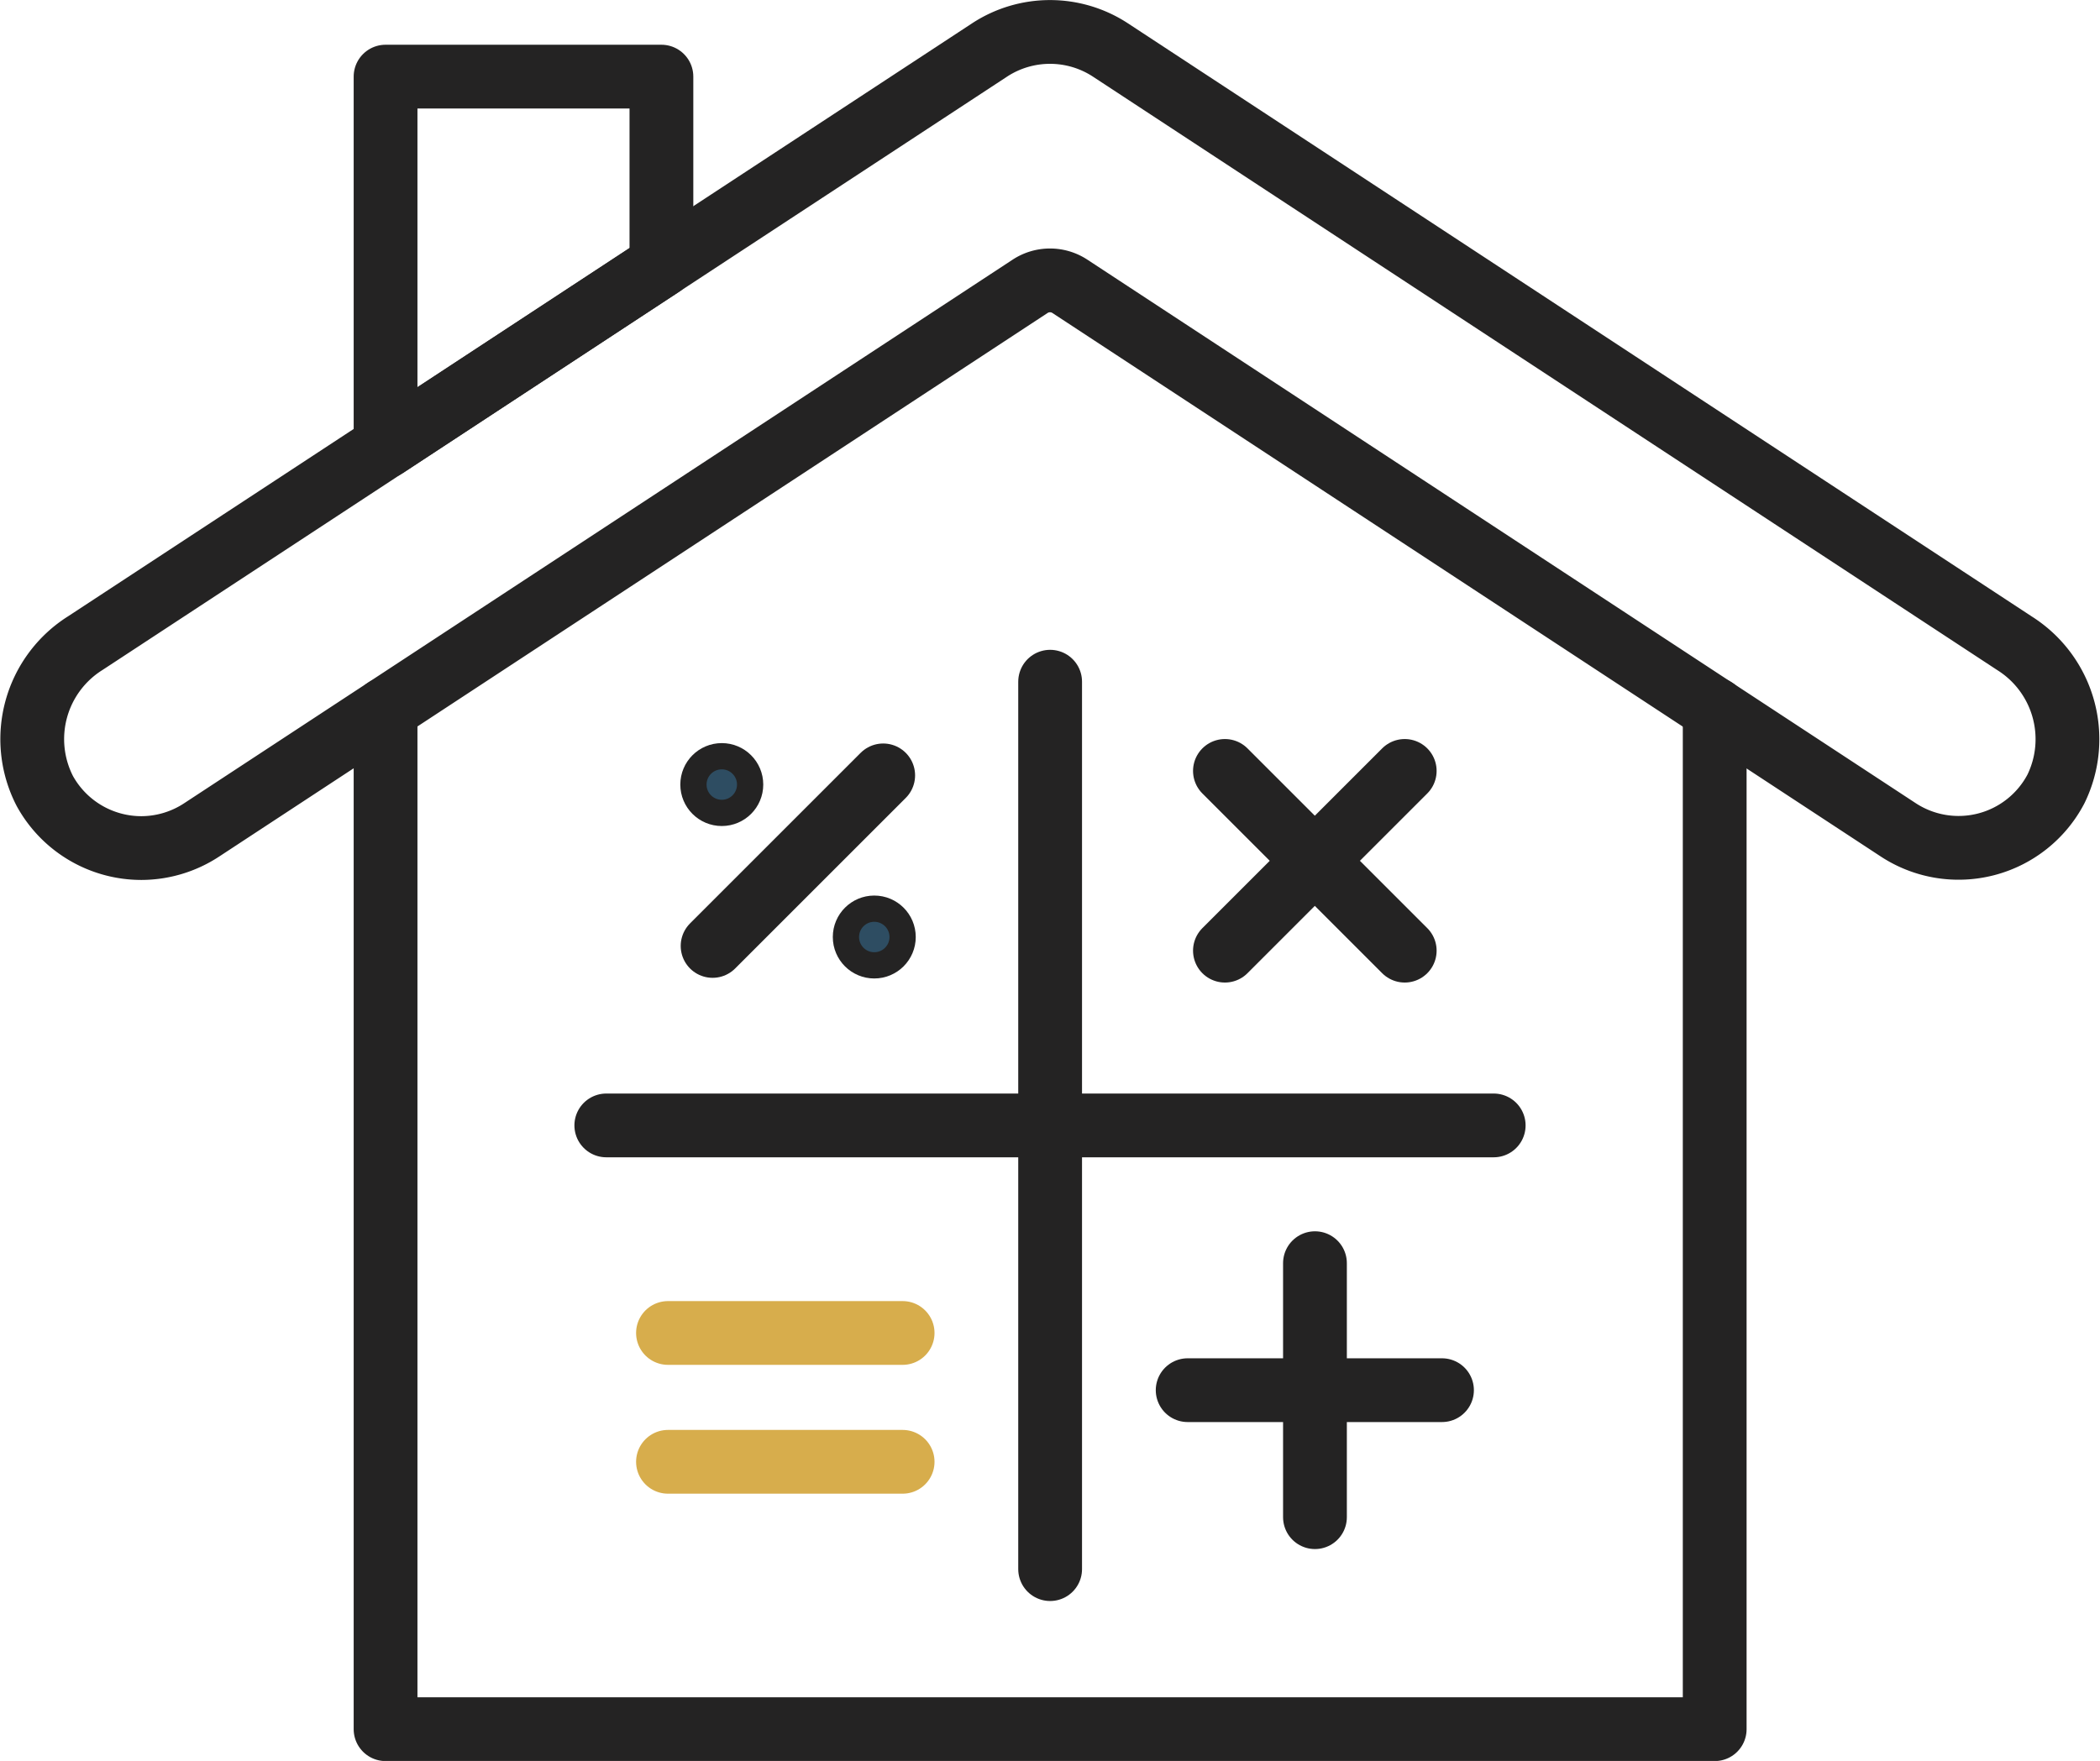
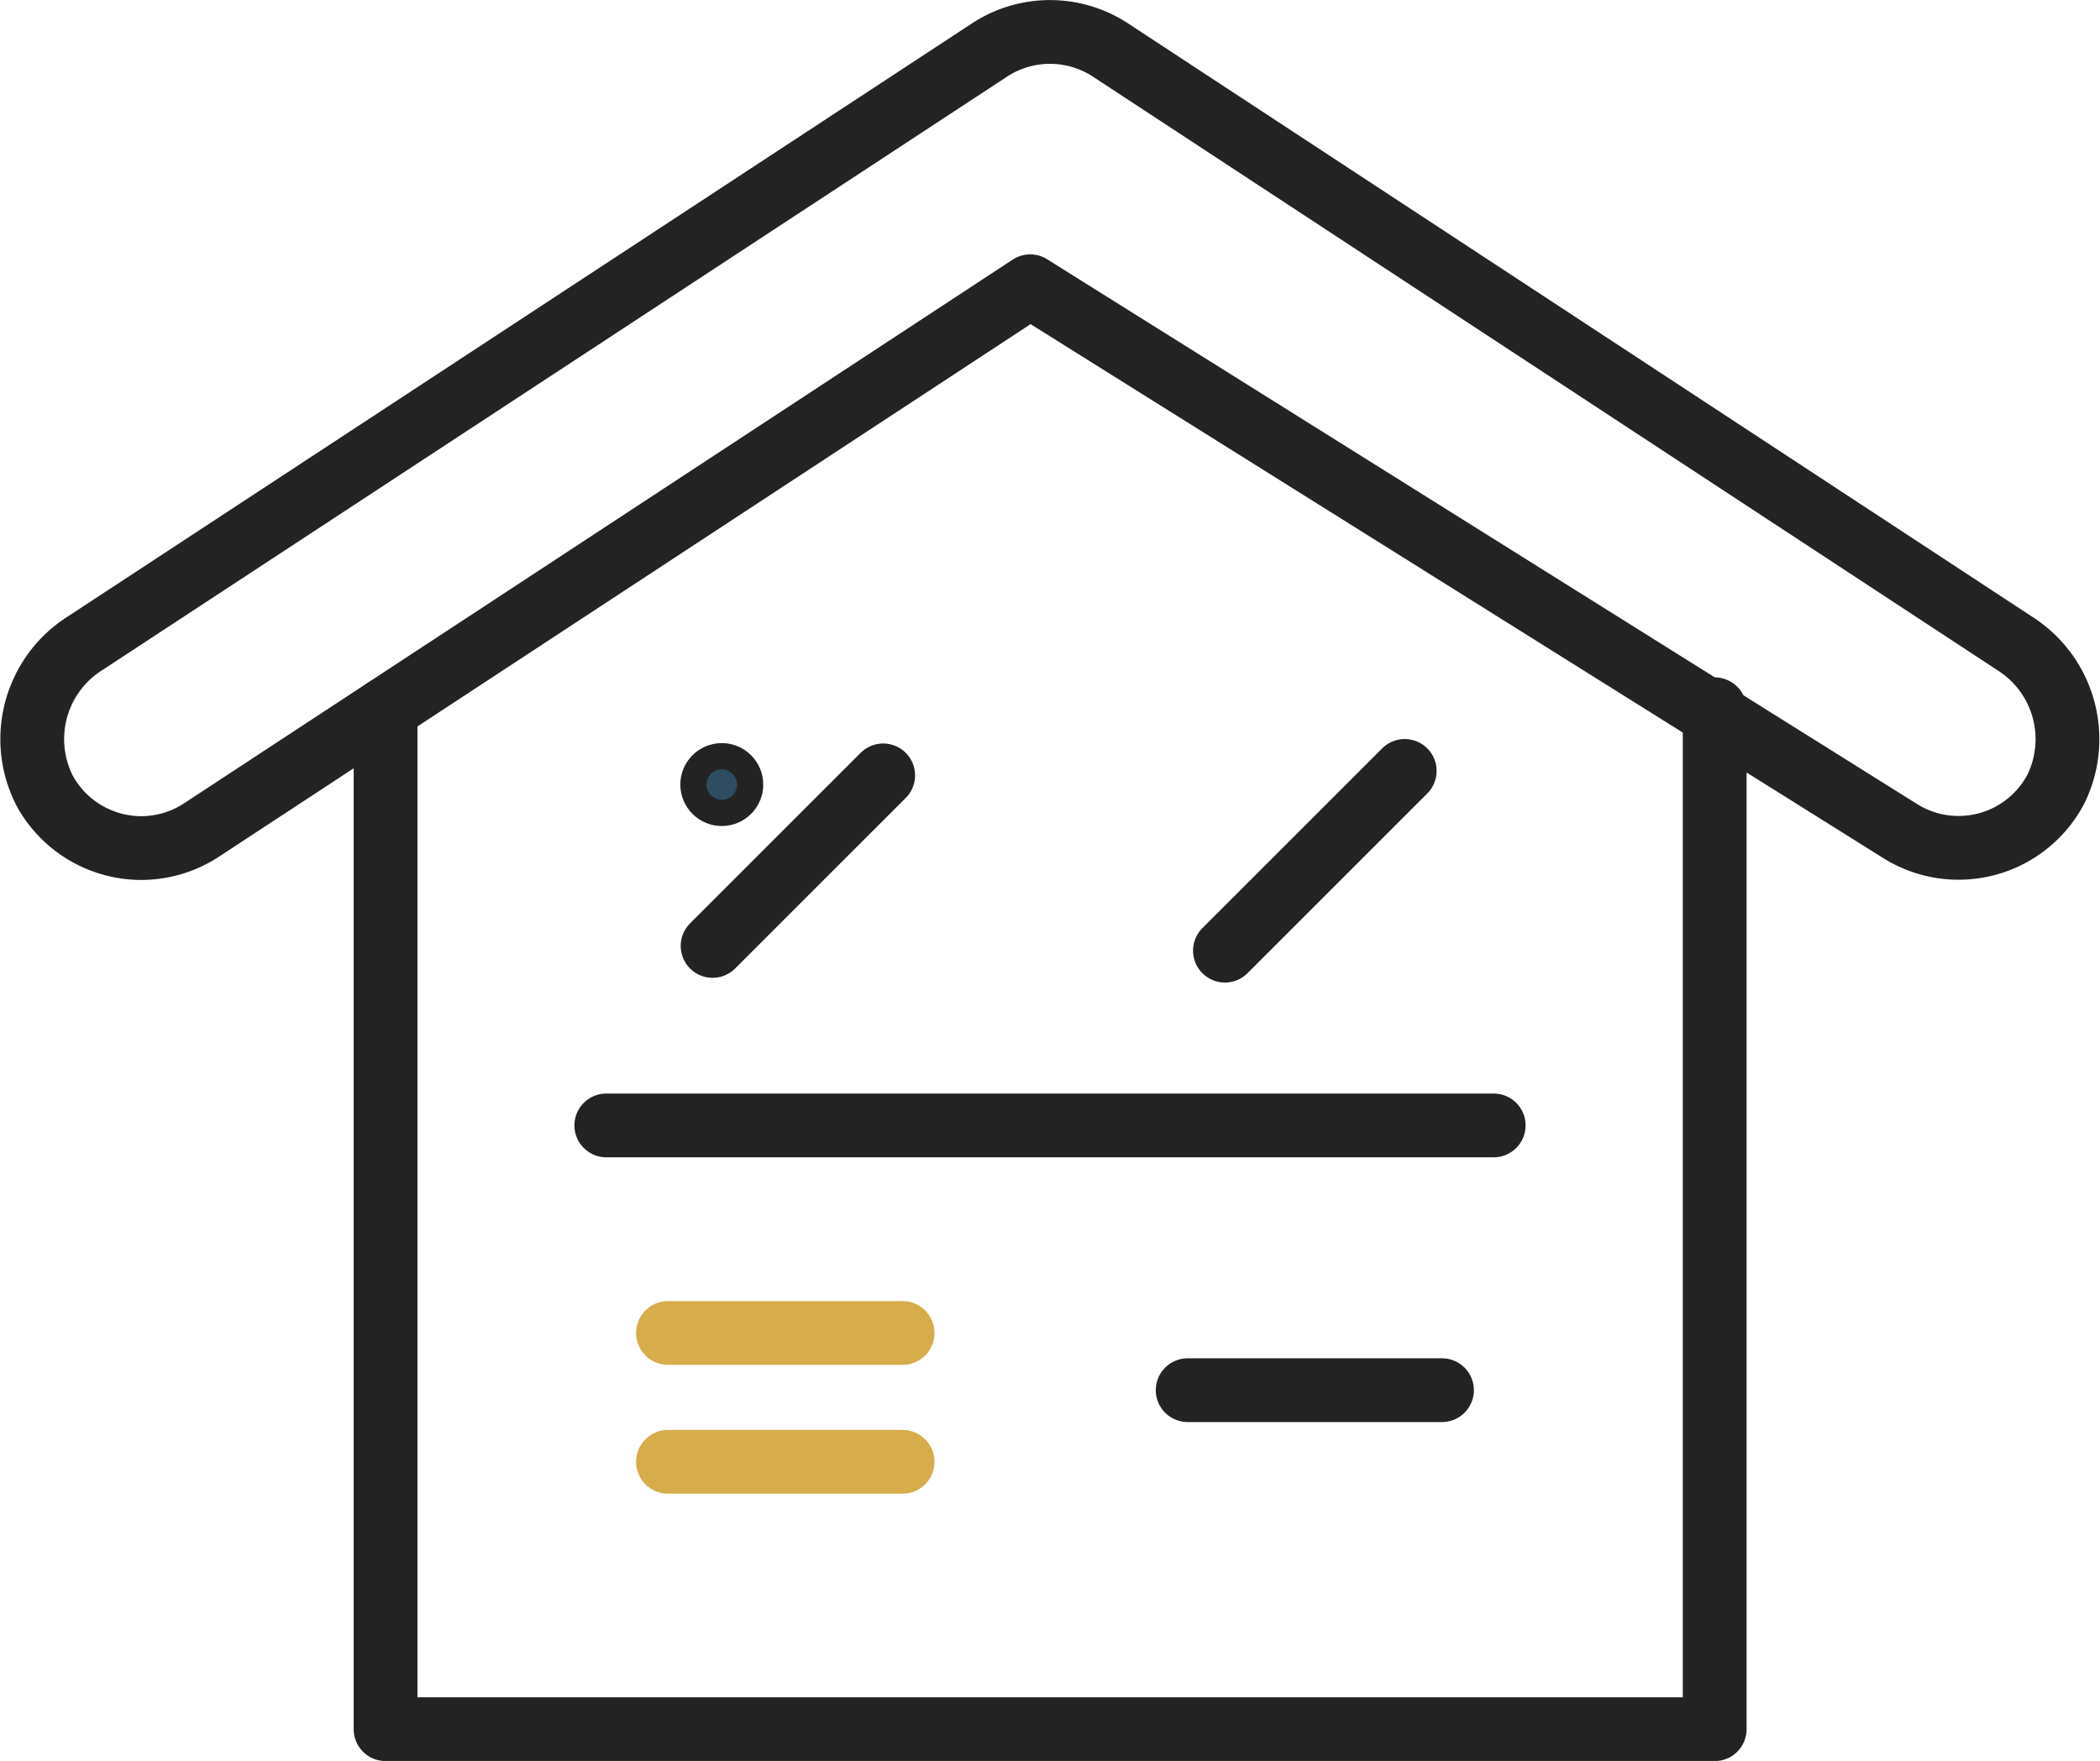
<svg xmlns="http://www.w3.org/2000/svg" viewBox="0 0 80.01 67.11">
  <defs>
    <style>.cls-1,.cls-2{fill:none;stroke-linecap:round;stroke-linejoin:round;stroke-width:2.43px;}.cls-1,.cls-3{stroke:#242323;}.cls-2{stroke:#d7ad4c;}.cls-3{fill:#2e4d62;stroke-miterlimit:10;}</style>
  </defs>
  <g id="Layer_2" data-name="Layer 2">
    <g id="Layer_1-2" data-name="Layer 1">
      <polyline class="cls-1" points="14.69 27.03 14.69 65.9 65.33 65.9 65.33 27.03" />
-       <path class="cls-1" d="M5.39,32.32a4.2,4.2,0,0,0,2.29-.69L39.25,10.91a1.38,1.38,0,0,1,1.51,0L72.33,31.63a4.19,4.19,0,0,0,6-1.56,4.32,4.32,0,0,0-1.57-5.55L42.3,1.9a4.2,4.2,0,0,0-4.59,0L3.25,24.51a4.32,4.32,0,0,0-1.54,5.64A4.2,4.2,0,0,0,5.39,32.32Z" />
-       <polygon class="cls-1" points="14.69 17.01 25.2 10.11 25.2 2.92 14.69 2.92 14.69 17.01" />
-       <line class="cls-1" x1="50.1" y1="48.14" x2="50.1" y2="57.82" />
+       <path class="cls-1" d="M5.39,32.32a4.2,4.2,0,0,0,2.29-.69L39.25,10.91L72.33,31.63a4.19,4.19,0,0,0,6-1.56,4.32,4.32,0,0,0-1.57-5.55L42.3,1.9a4.2,4.2,0,0,0-4.59,0L3.25,24.51a4.32,4.32,0,0,0-1.54,5.64A4.2,4.2,0,0,0,5.39,32.32Z" />
      <line class="cls-1" x1="54.94" y1="52.98" x2="45.25" y2="52.98" />
      <line class="cls-1" x1="33.65" y1="29.55" x2="27.15" y2="36.05" />
      <line class="cls-2" x1="34.39" y1="50.8" x2="25.45" y2="50.8" />
      <line class="cls-2" x1="34.39" y1="55.71" x2="25.45" y2="55.71" />
      <line class="cls-1" x1="53.52" y1="29.38" x2="46.67" y2="36.23" />
-       <line class="cls-1" x1="53.52" y1="36.23" x2="46.67" y2="29.38" />
      <circle class="cls-3" cx="27.5" cy="29.9" r="1.08" />
-       <circle class="cls-3" cx="33.31" cy="35.71" r="1.08" />
      <line class="cls-1" x1="23.1" y1="42.89" x2="56.91" y2="42.89" />
-       <line class="cls-1" x1="40.01" y1="25.98" x2="40.01" y2="59.8" />
    </g>
  </g>
</svg>